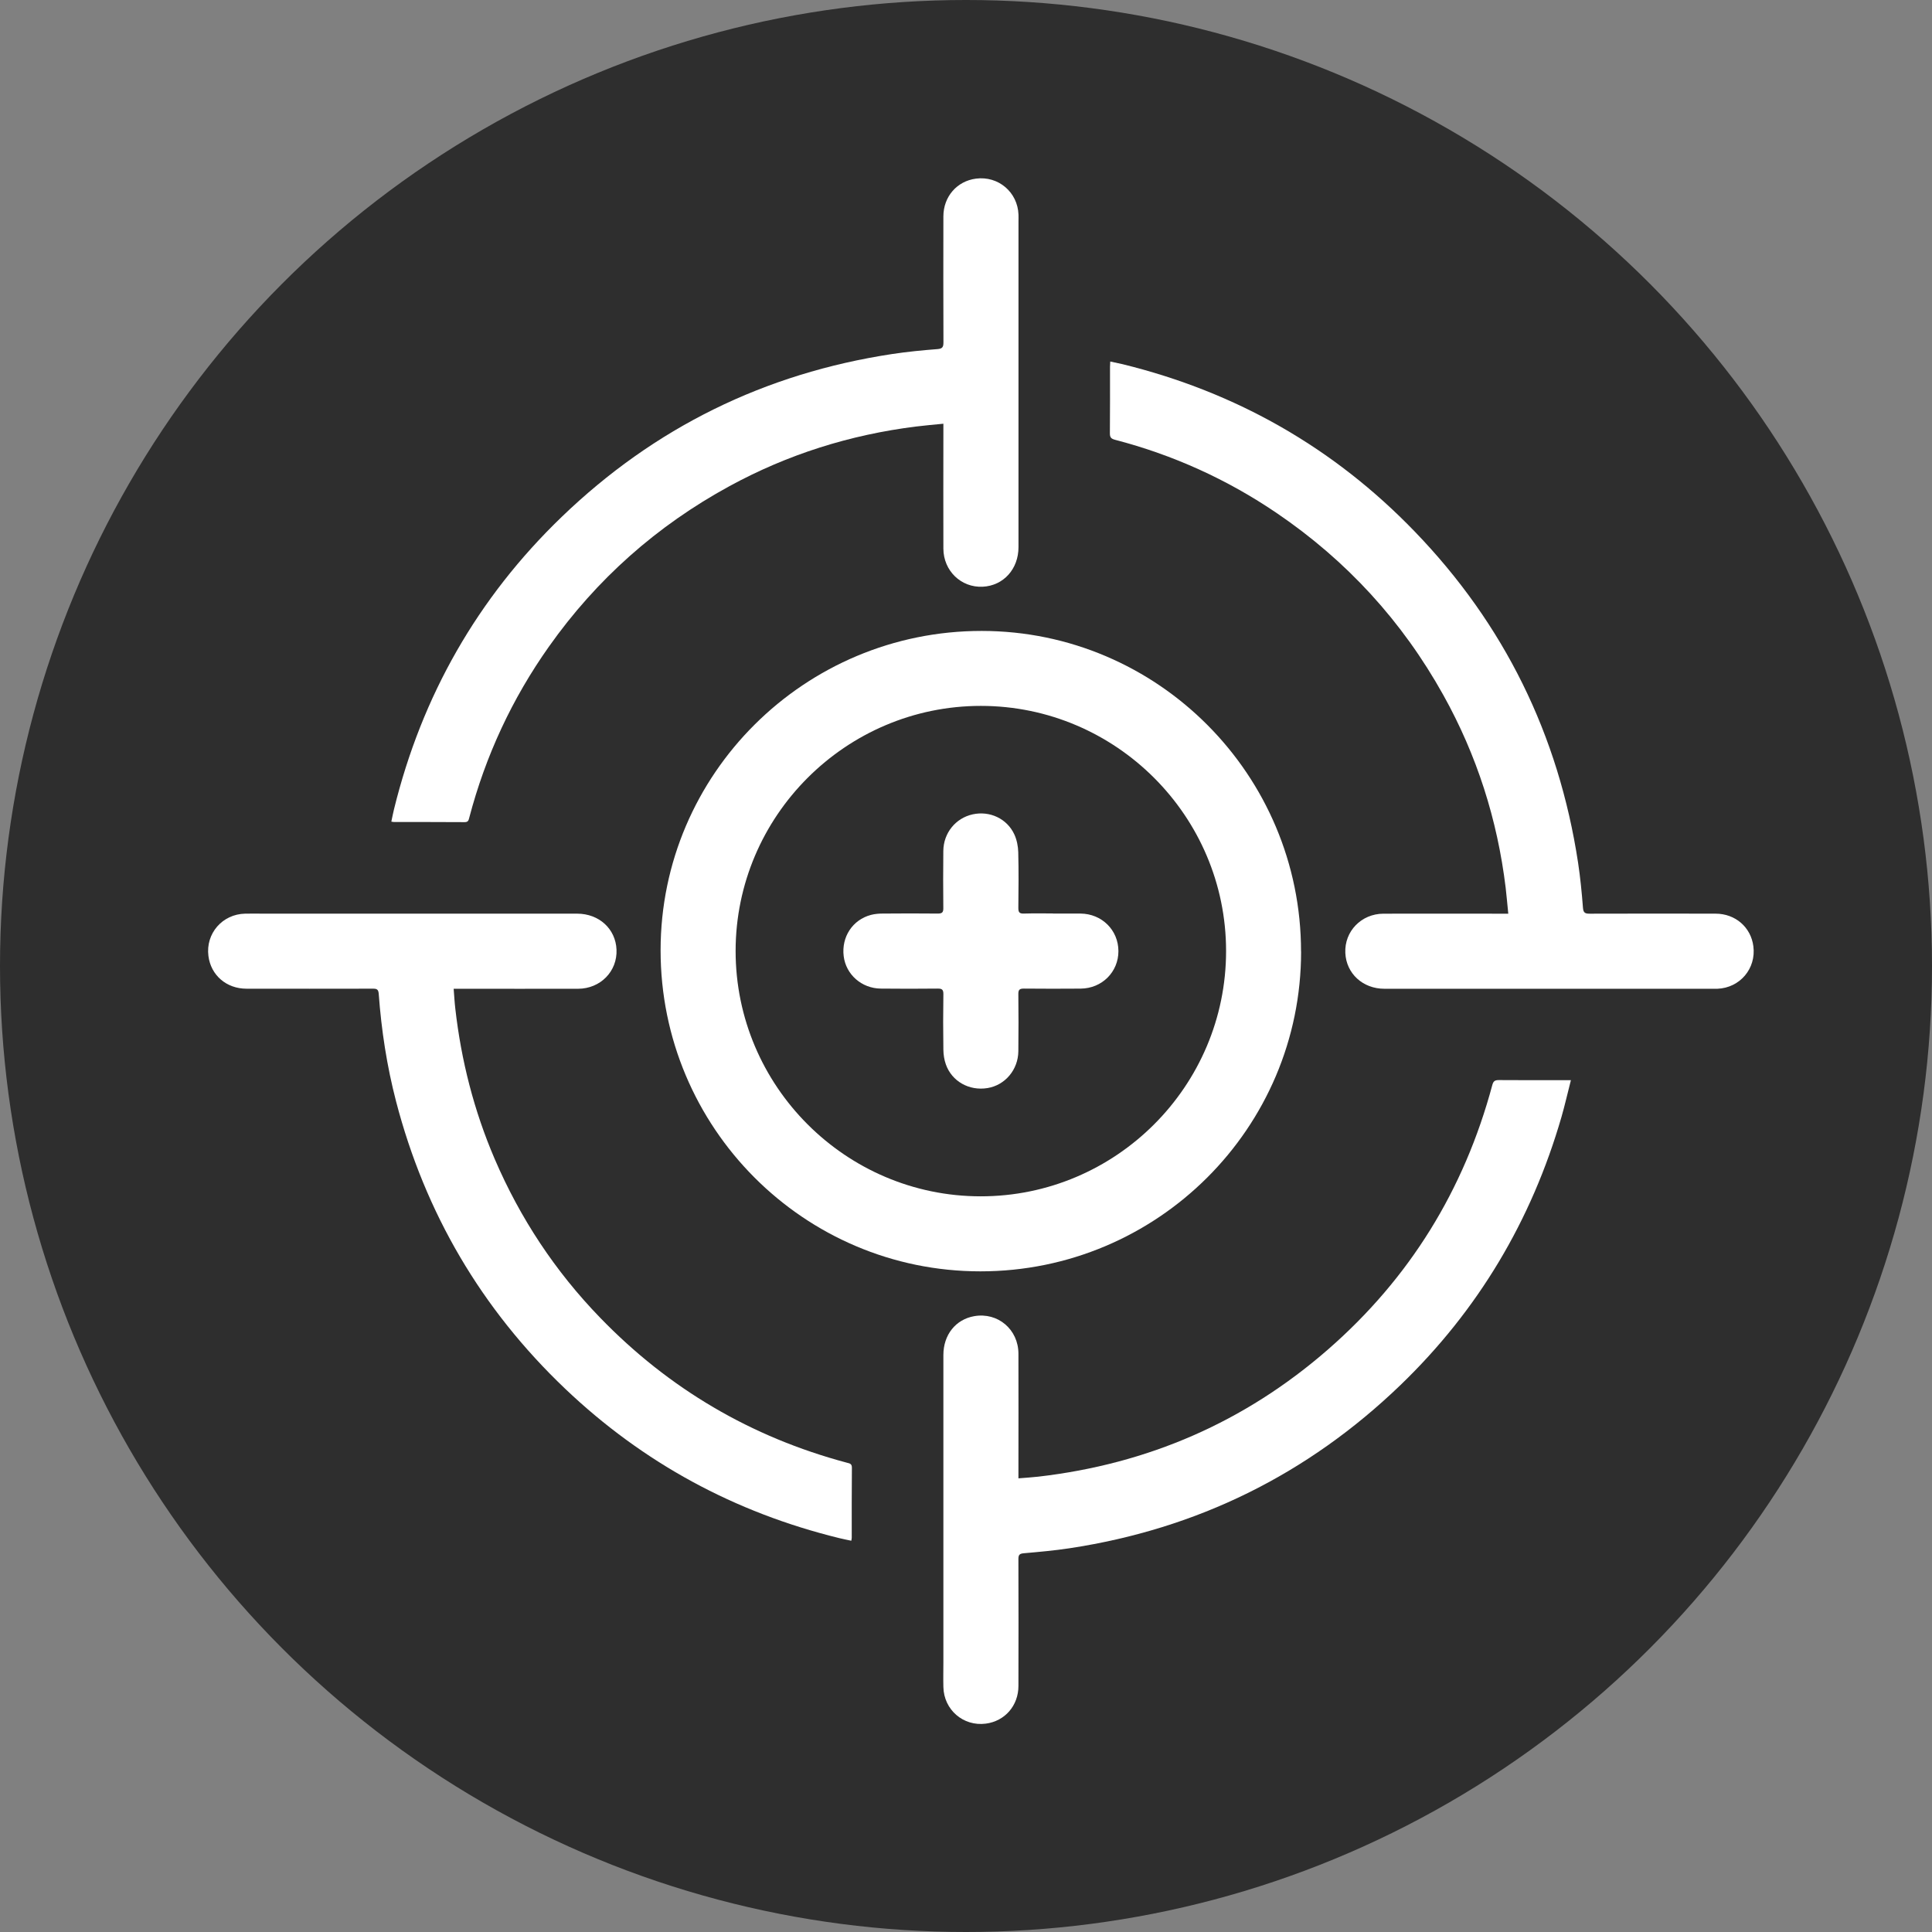
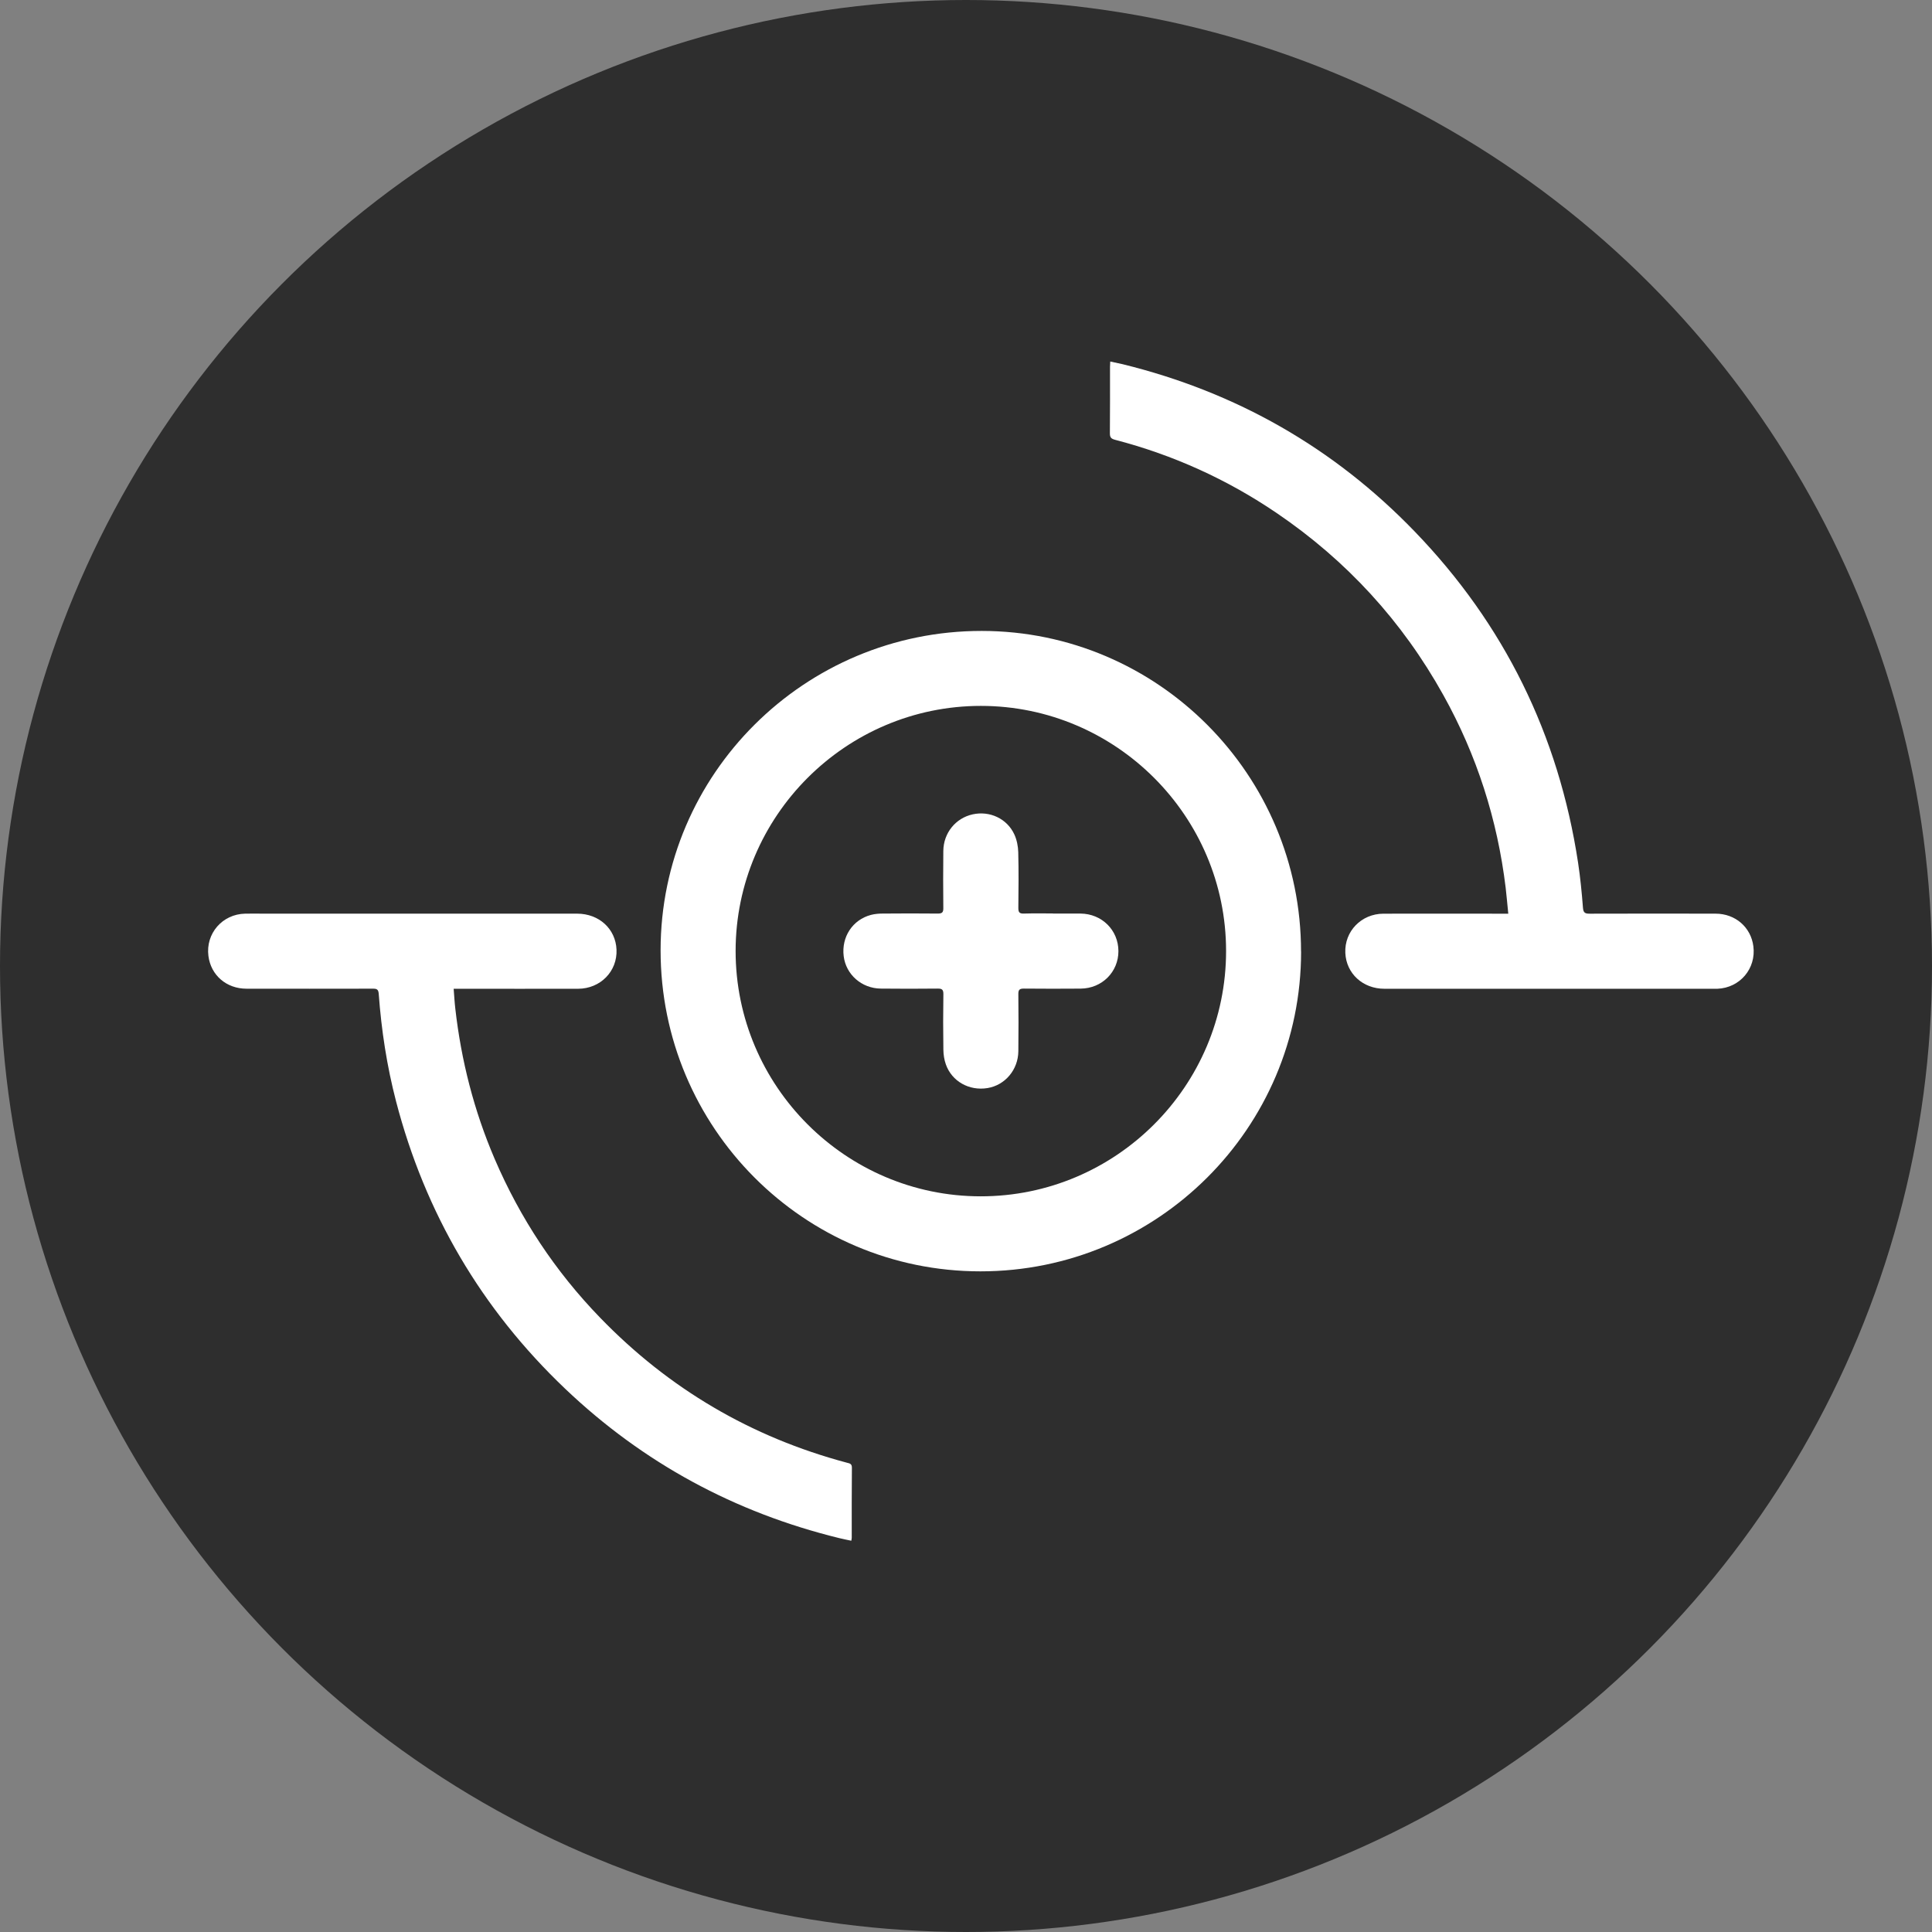
<svg xmlns="http://www.w3.org/2000/svg" width="65" height="65" viewBox="0 0 65 65" fill="none">
  <rect x="0" y="0" width="65" height="65" fill="#808080" stroke="none" />
  <circle cx="32.5" cy="32.5" r="32.5" fill="#2E2E2E" />
  <path d="M43.774 32.015C43.774 37.953 38.937 42.775 32.984 42.773C27.04 42.773 22.222 37.933 22.225 31.968C22.228 26.038 27.074 21.222 33.031 21.227C38.956 21.231 43.774 26.07 43.772 32.016L43.774 32.015ZM33 23.749C28.458 23.749 24.751 27.455 24.749 31.995C24.749 36.537 28.45 40.246 32.99 40.249C37.541 40.253 41.251 36.545 41.25 31.995C41.25 27.455 37.541 23.749 33 23.749Z" fill="white" />
  <path d="M28.643 51.837C28.503 51.806 28.37 51.782 28.239 51.749C24.72 50.887 21.637 49.219 19.012 46.721C16.198 44.041 14.303 40.812 13.324 37.05C13.016 35.865 12.831 34.659 12.742 33.438C12.731 33.29 12.679 33.261 12.546 33.263C11.129 33.266 9.712 33.266 8.295 33.264C7.618 33.264 7.094 32.811 7.012 32.162C6.916 31.407 7.48 30.755 8.248 30.739C8.461 30.734 8.673 30.739 8.885 30.739C12.395 30.739 15.906 30.739 19.416 30.739C20.155 30.739 20.713 31.251 20.742 31.95C20.773 32.678 20.202 33.263 19.451 33.266C18.138 33.269 16.824 33.266 15.511 33.266C15.438 33.266 15.365 33.266 15.263 33.266C15.282 33.503 15.293 33.718 15.318 33.931C15.516 35.68 15.947 37.367 16.641 38.987C17.498 40.984 18.677 42.77 20.189 44.331C22.504 46.724 25.274 48.352 28.492 49.211C28.581 49.235 28.661 49.24 28.661 49.376C28.653 50.162 28.657 50.947 28.656 51.733C28.656 51.761 28.649 51.788 28.641 51.838L28.643 51.837Z" fill="white" />
  <path d="M50.744 30.736C50.713 30.428 50.689 30.149 50.657 29.872C50.379 27.573 49.686 25.407 48.559 23.384C47.176 20.899 45.304 18.858 42.953 17.261C41.284 16.127 39.468 15.305 37.513 14.796C37.385 14.762 37.34 14.716 37.341 14.58C37.348 13.835 37.345 13.089 37.345 12.343C37.345 12.293 37.349 12.241 37.353 12.163C37.502 12.196 37.638 12.222 37.774 12.254C41.585 13.191 44.871 15.058 47.596 17.882C50.61 21.004 52.438 24.726 53.092 29.02C53.168 29.525 53.218 30.034 53.257 30.541C53.27 30.715 53.333 30.74 53.485 30.74C54.896 30.736 56.308 30.736 57.718 30.739C58.384 30.739 58.908 31.196 58.99 31.836C59.088 32.587 58.537 33.237 57.778 33.266C57.749 33.266 57.721 33.266 57.692 33.266C53.986 33.266 50.281 33.266 46.577 33.266C45.85 33.266 45.294 32.754 45.262 32.062C45.228 31.335 45.798 30.742 46.546 30.74C47.859 30.736 49.173 30.74 50.486 30.74H50.746L50.744 30.736Z" fill="white" />
-   <path d="M31.736 14.256C31.41 14.288 31.115 14.313 30.82 14.35C28.599 14.627 26.5 15.287 24.535 16.36C22.099 17.689 20.074 19.485 18.469 21.753C17.227 23.509 16.336 25.427 15.789 27.505C15.767 27.589 15.757 27.662 15.632 27.66C14.841 27.654 14.048 27.657 13.257 27.656C13.235 27.656 13.213 27.649 13.166 27.643C13.197 27.5 13.222 27.362 13.256 27.226C14.194 23.408 16.067 20.118 18.895 17.393C22.016 14.386 25.733 12.56 30.02 11.91C30.525 11.834 31.034 11.784 31.541 11.745C31.715 11.732 31.741 11.667 31.741 11.515C31.736 10.104 31.736 8.693 31.739 7.282C31.739 6.616 32.196 6.092 32.836 6.01C33.587 5.912 34.239 6.465 34.266 7.222C34.269 7.297 34.266 7.371 34.266 7.446C34.266 11.1 34.266 14.754 34.266 18.407C34.266 19.148 33.759 19.706 33.06 19.74C32.334 19.774 31.741 19.203 31.739 18.456C31.734 17.143 31.739 15.828 31.739 14.515C31.739 14.442 31.739 14.368 31.739 14.254L31.736 14.256Z" fill="white" />
-   <path d="M52.851 36.343C52.739 36.777 52.649 37.179 52.535 37.575C51.527 41.062 49.729 44.082 47.118 46.598C43.992 49.608 40.272 51.44 35.979 52.09C35.47 52.167 34.955 52.213 34.441 52.258C34.298 52.271 34.263 52.315 34.263 52.453C34.268 53.876 34.268 55.298 34.264 56.721C34.264 57.386 33.806 57.908 33.165 57.99C32.408 58.088 31.755 57.523 31.739 56.757C31.732 56.481 31.739 56.206 31.739 55.93C31.739 52.482 31.739 49.036 31.739 45.588C31.739 44.908 32.152 44.391 32.776 44.281C33.569 44.142 34.263 44.725 34.264 45.545C34.269 46.859 34.264 48.173 34.264 49.486C34.264 49.559 34.264 49.632 34.264 49.737C34.499 49.718 34.713 49.705 34.927 49.681C38.618 49.256 41.878 47.844 44.68 45.401C47.427 43.004 49.261 40.031 50.206 36.508C50.24 36.379 50.288 36.338 50.423 36.338C51.162 36.344 51.903 36.341 52.642 36.341C52.699 36.341 52.756 36.341 52.851 36.341V36.343Z" fill="white" />
  <path d="M35.424 30.736C35.733 30.736 36.043 30.734 36.352 30.736C37.071 30.742 37.625 31.292 37.628 31.997C37.63 32.7 37.075 33.256 36.357 33.261C35.72 33.266 35.085 33.266 34.448 33.26C34.307 33.26 34.26 33.295 34.261 33.441C34.268 34.083 34.269 34.725 34.261 35.368C34.255 35.991 33.814 36.51 33.224 36.607C32.608 36.708 32.024 36.383 31.822 35.809C31.767 35.655 31.742 35.485 31.739 35.322C31.729 34.696 31.729 34.072 31.739 33.446C31.741 33.285 31.682 33.258 31.54 33.26C30.902 33.266 30.267 33.268 29.63 33.26C28.99 33.253 28.461 32.788 28.385 32.17C28.305 31.523 28.685 30.943 29.302 30.781C29.429 30.748 29.564 30.736 29.693 30.736C30.312 30.731 30.932 30.729 31.551 30.736C31.692 30.736 31.739 30.7 31.737 30.554C31.731 29.912 31.729 29.27 31.737 28.627C31.744 28.023 32.151 27.524 32.724 27.398C33.298 27.271 33.884 27.542 34.128 28.077C34.211 28.259 34.253 28.473 34.258 28.674C34.274 29.298 34.268 29.923 34.261 30.549C34.261 30.689 34.295 30.74 34.443 30.736C34.769 30.726 35.096 30.732 35.424 30.732V30.736Z" fill="white" />
</svg>